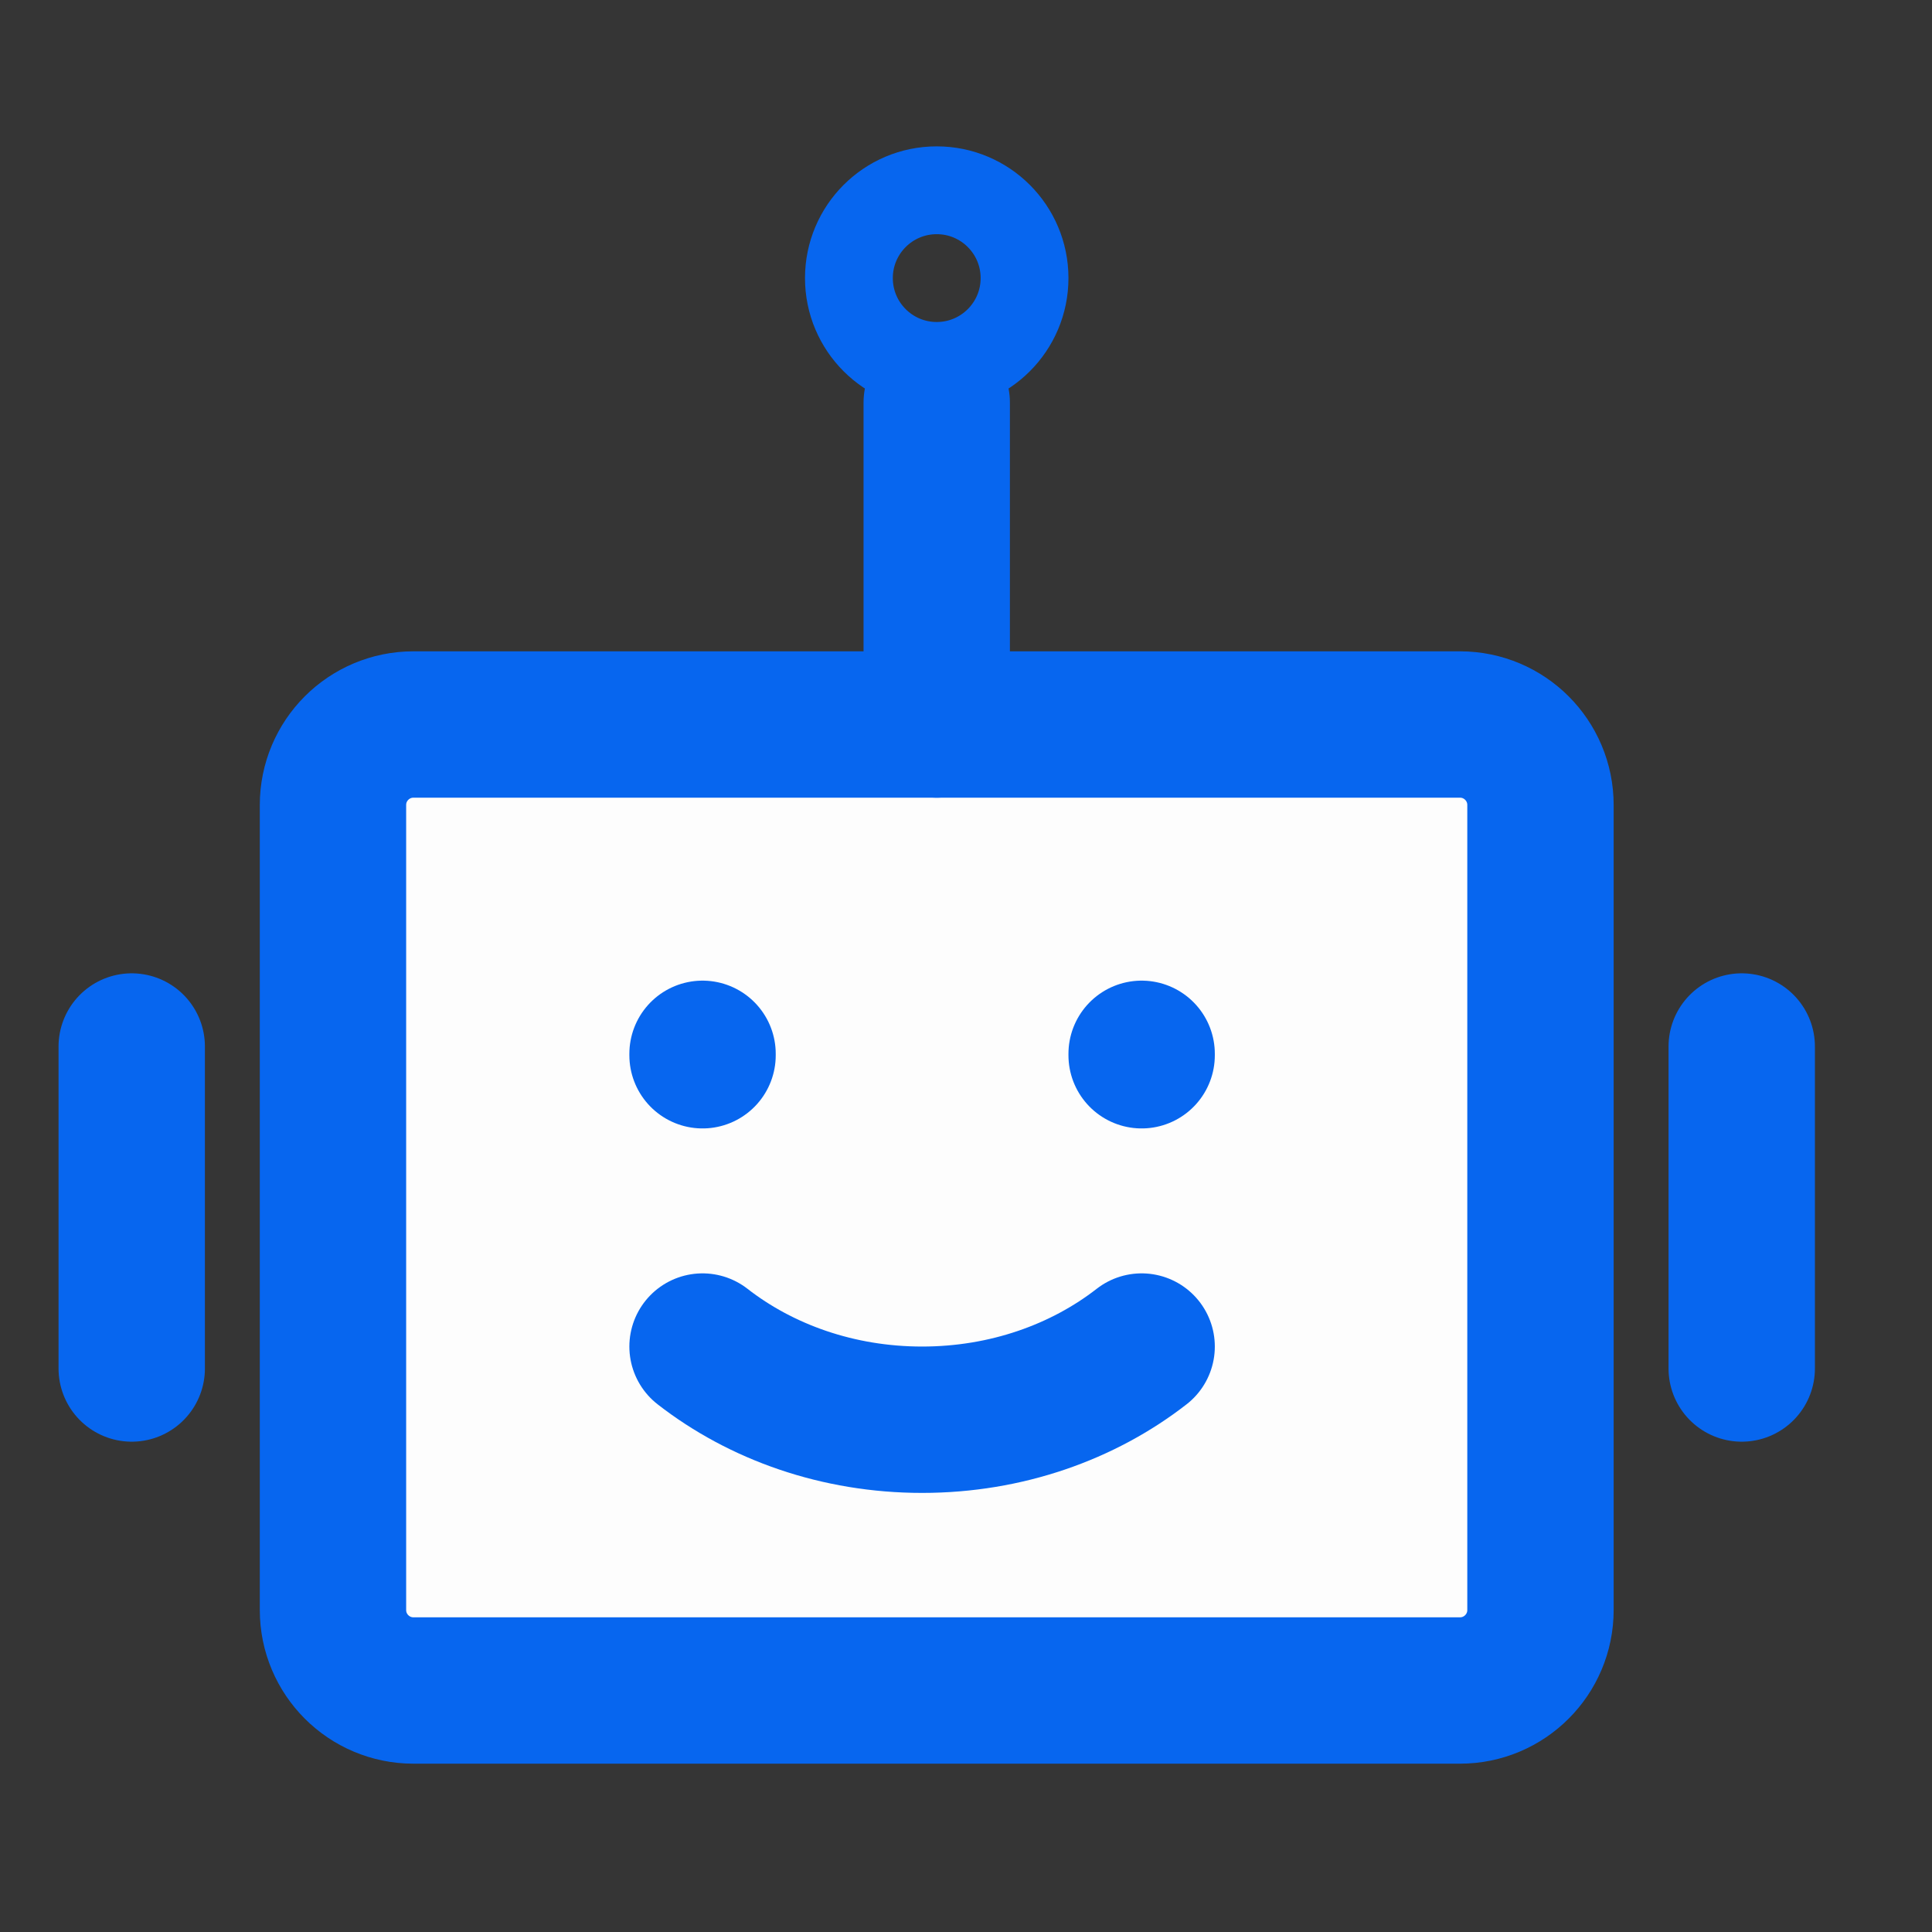
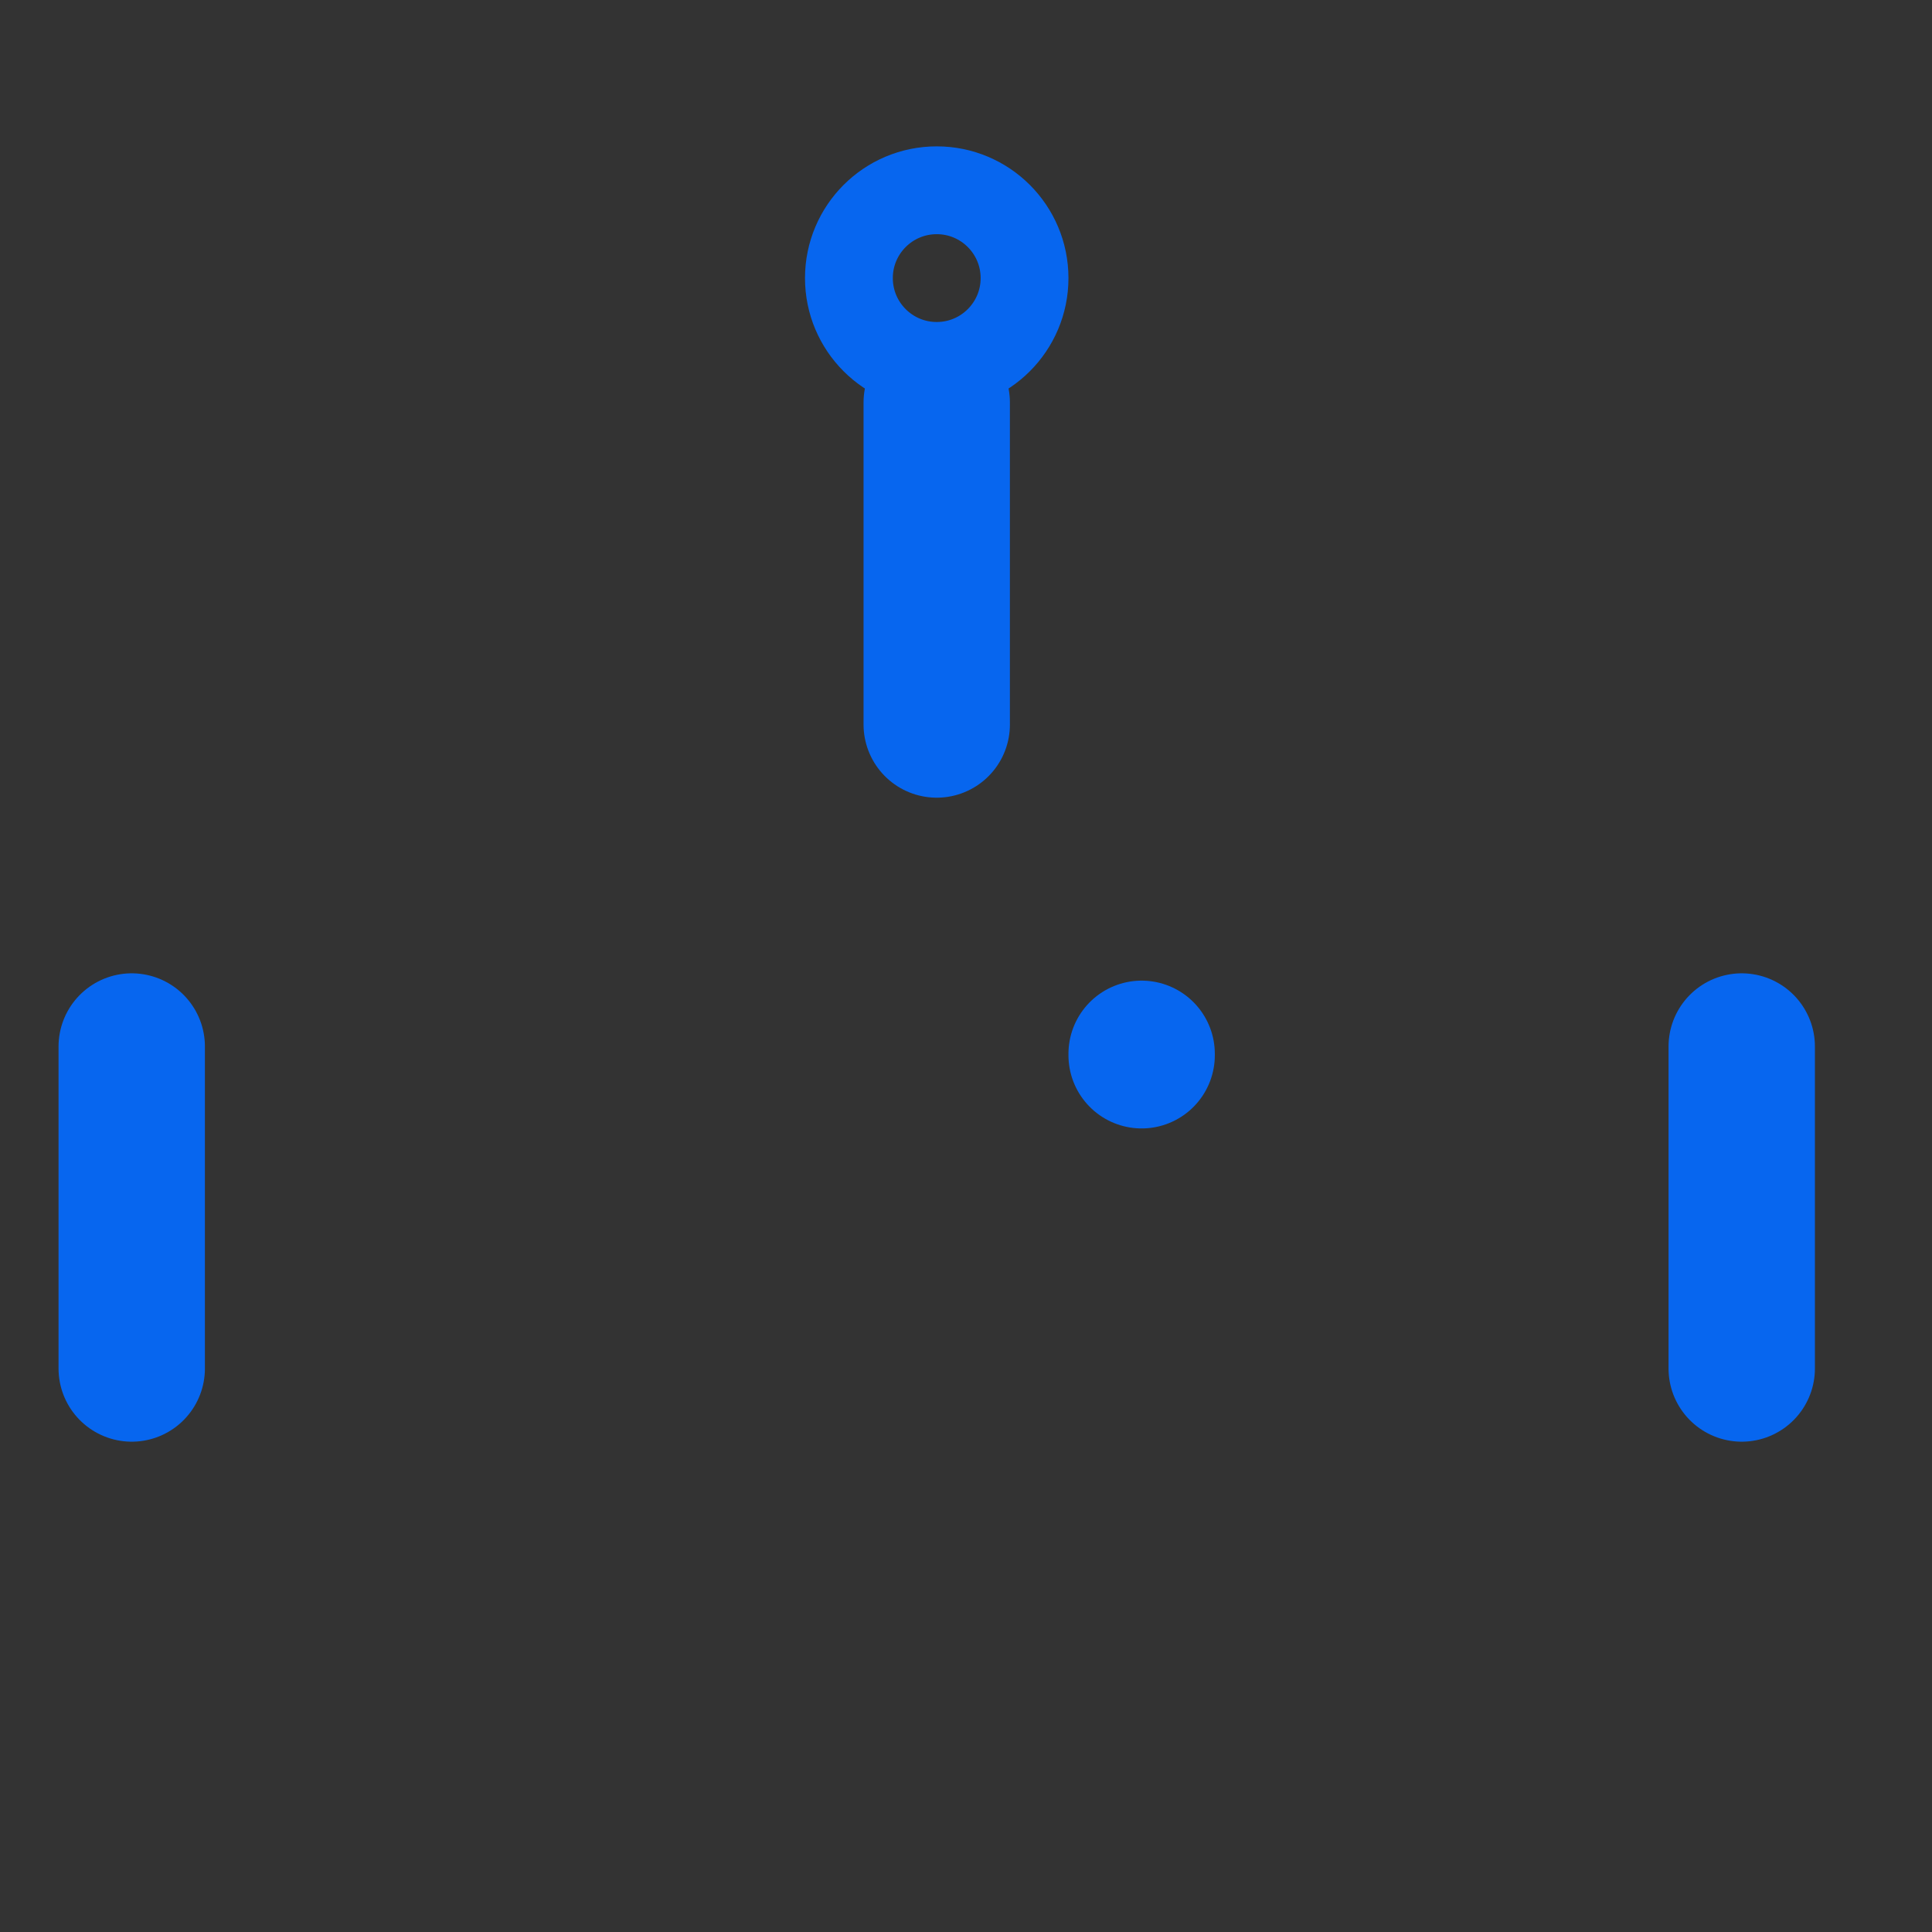
<svg xmlns="http://www.w3.org/2000/svg" width="66" height="66" viewBox="0 0 66 66" fill="none">
  <rect x="0" y="0" width="66" height="66" fill="#333333" stroke="none" />
-   <path d="M66 0H0V66H66V0Z" fill="white" fill-opacity="0.01" />
-   <path d="M49.875 24.75H14.125C12.606 24.75 11.375 25.981 11.375 27.5V55C11.375 56.519 12.606 57.75 14.125 57.75H49.875C51.394 57.75 52.625 56.519 52.625 55V27.5C52.625 25.981 51.394 24.75 49.875 24.75Z" fill="#FDFDFD" stroke="#0766EF" stroke-width="5" />
  <path d="M32 13.75V24.75" stroke="#0766EF" stroke-width="5" stroke-linecap="round" stroke-linejoin="round" />
  <path d="M59.5 35.75V46.75" stroke="#0766EF" stroke-width="5" stroke-linecap="round" stroke-linejoin="round" />
  <path d="M4.5 35.75V46.75" stroke="#0766EF" stroke-width="5" stroke-linecap="round" stroke-linejoin="round" />
  <path d="M32 12.5C33.657 12.5 35 11.157 35 9.5C35 7.843 33.657 6.5 32 6.5C30.343 6.5 29 7.843 29 9.5C29 11.157 30.343 12.5 32 12.5Z" stroke="#0766EF" stroke-width="3" />
-   <path d="M39 46C37.001 47.556 34.376 48.5 31.5 48.5C28.625 48.5 25.999 47.556 24 46" stroke="#0766EF" stroke-width="5" stroke-linecap="round" stroke-linejoin="round" />
-   <path d="M24 36.049V36" stroke="#0766EF" stroke-width="5" stroke-linecap="round" stroke-linejoin="round" />
  <path d="M39 36.049V36" stroke="#0766EF" stroke-width="5" stroke-linecap="round" stroke-linejoin="round" />
</svg>